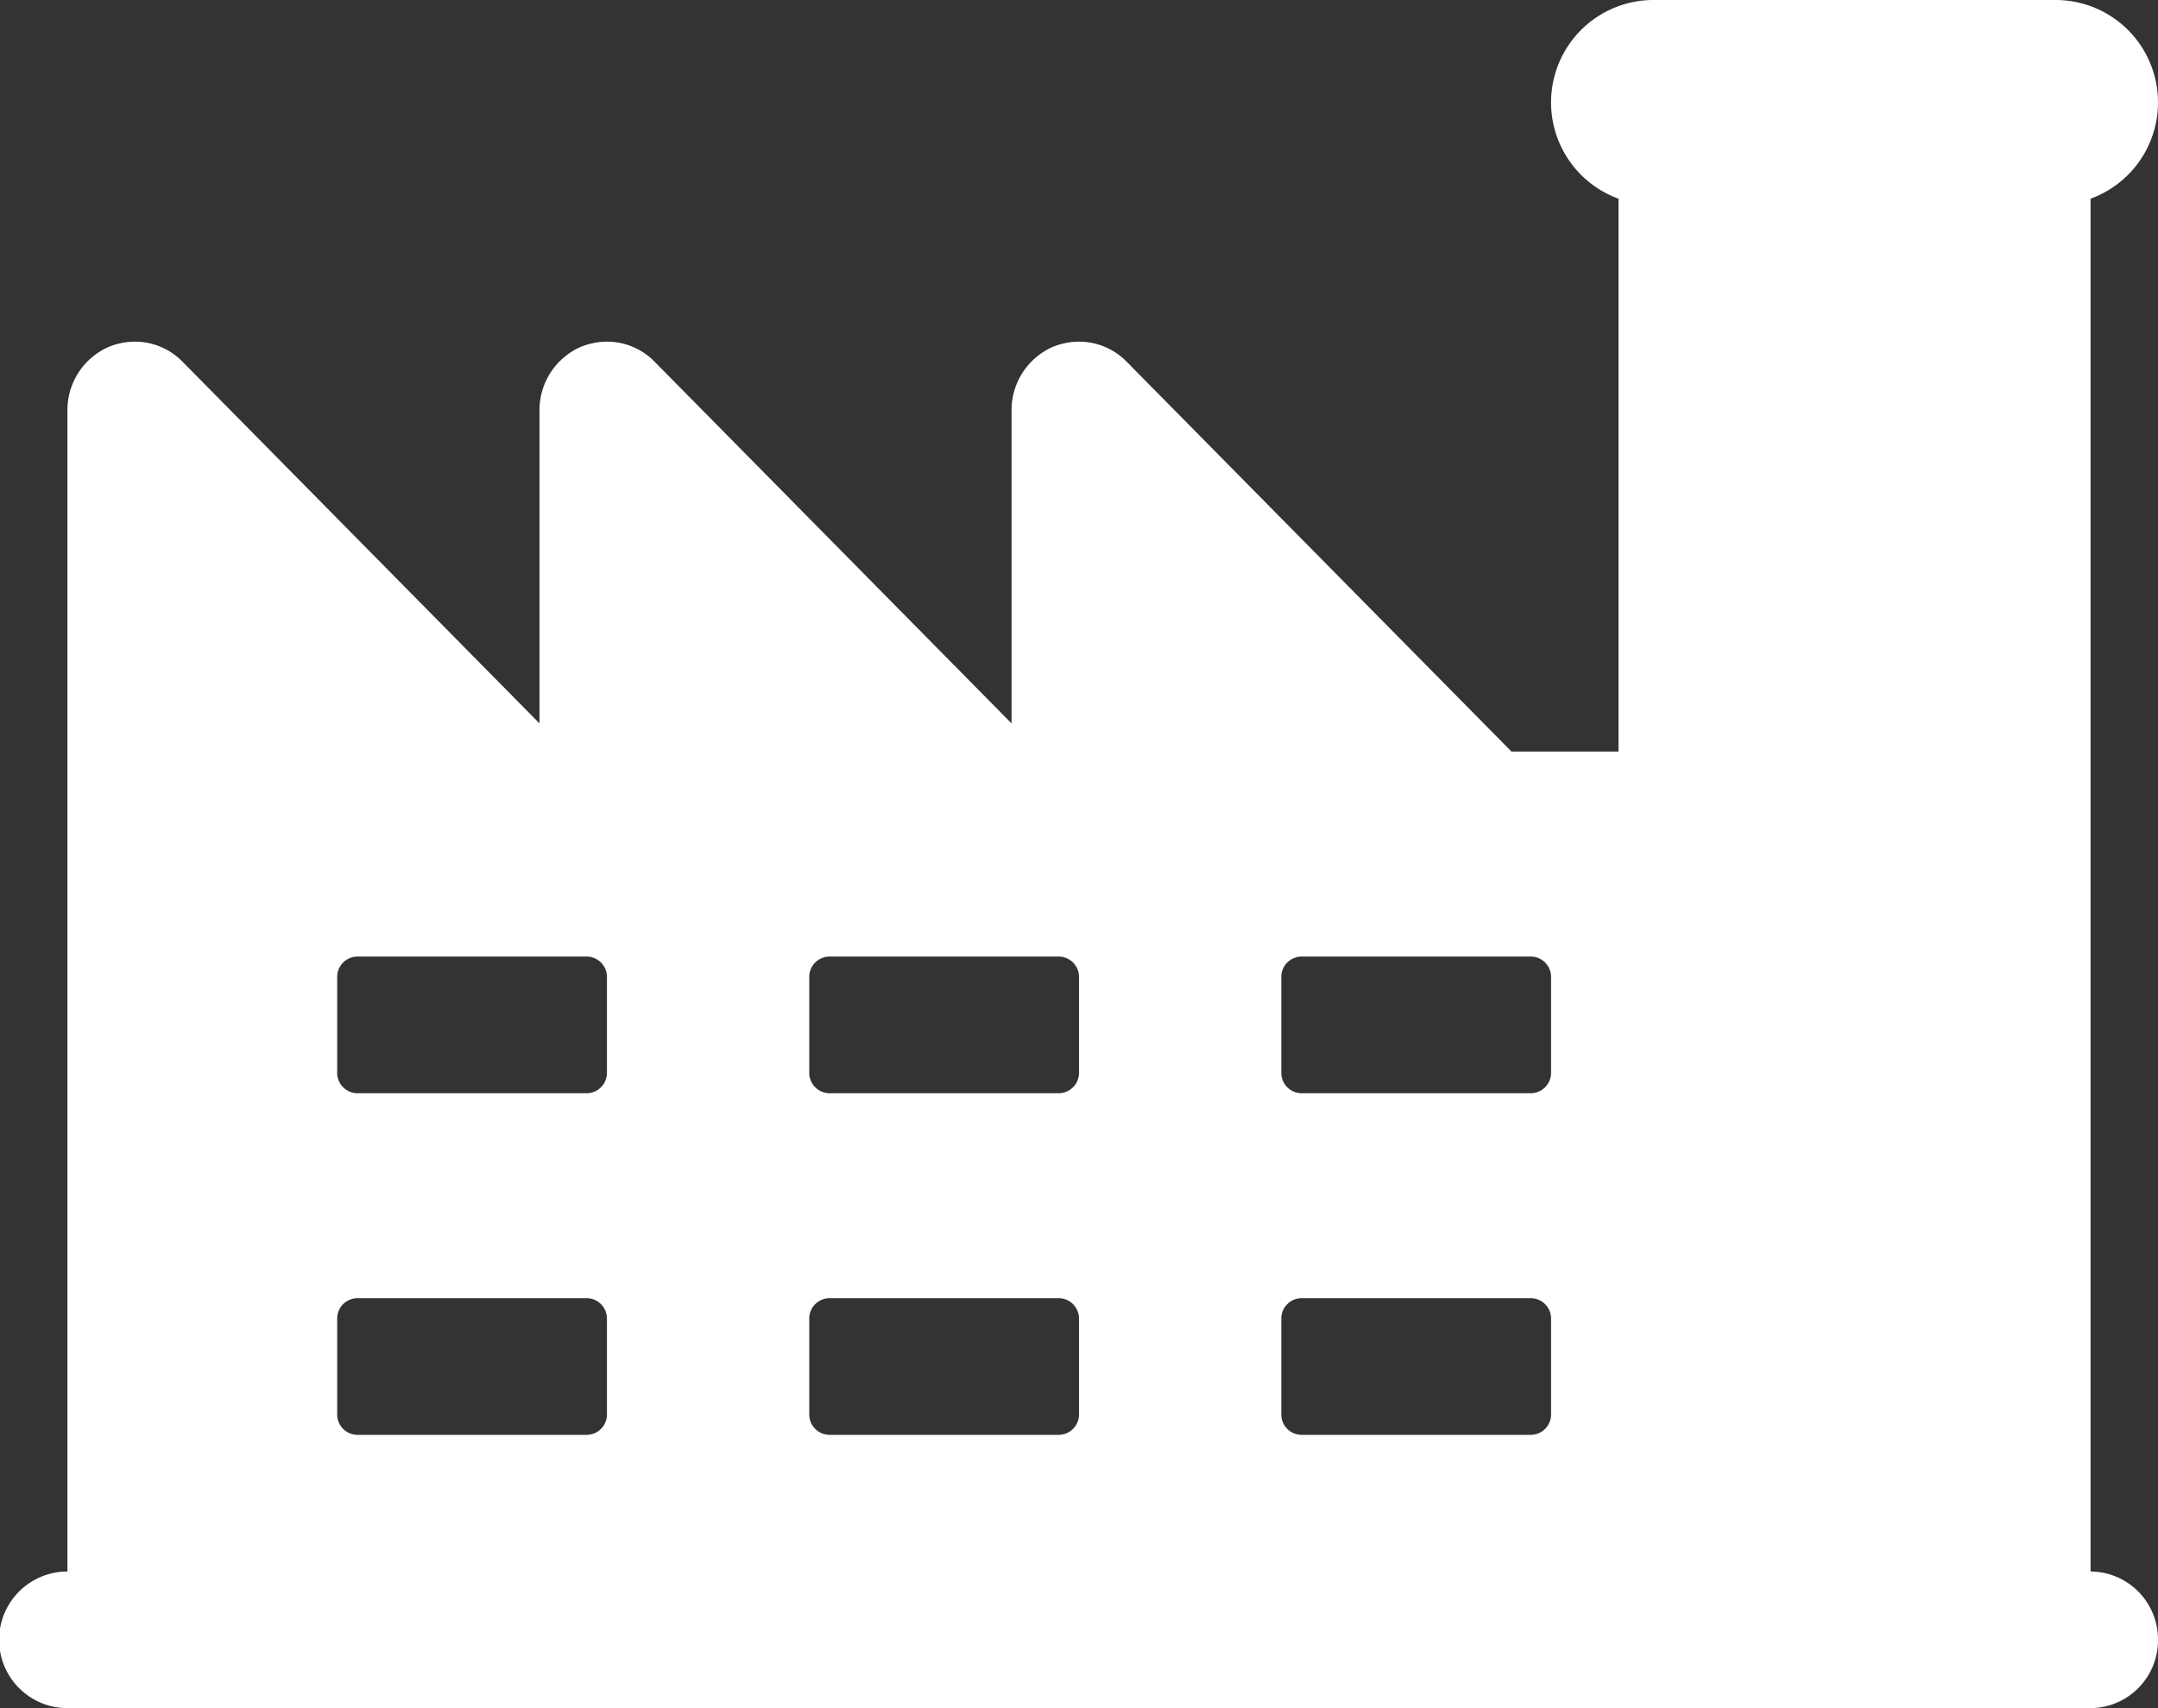
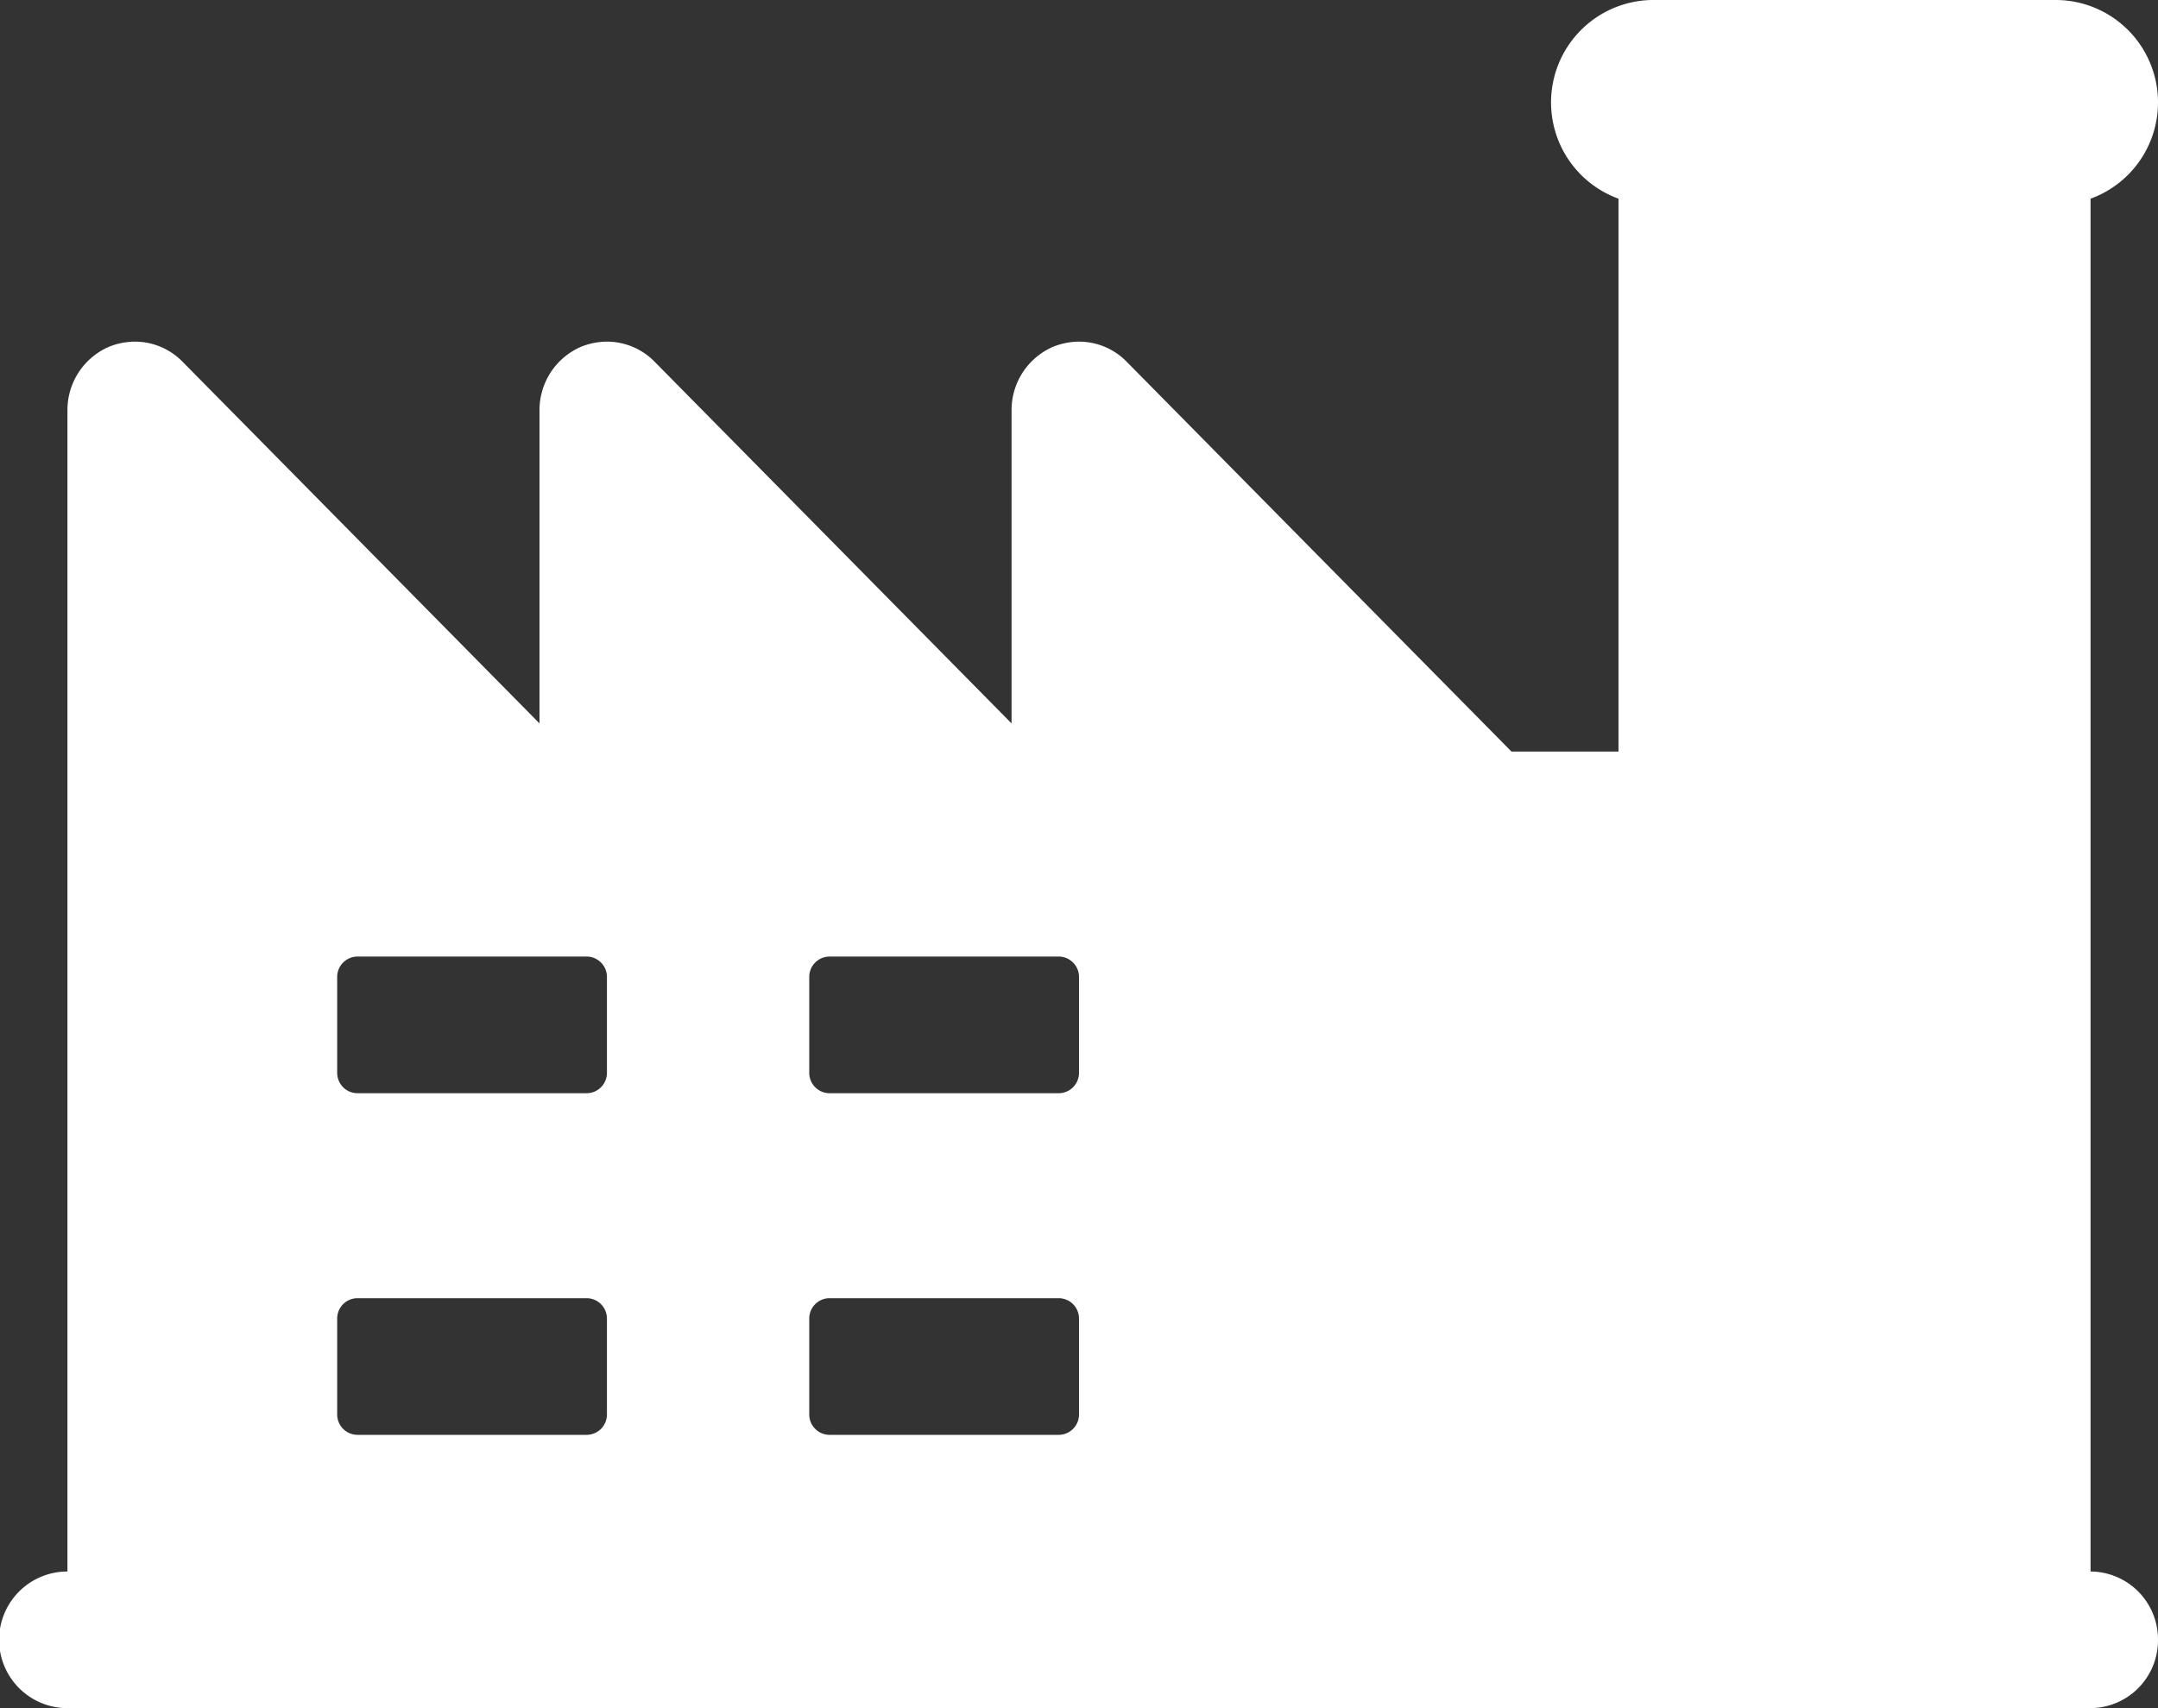
<svg xmlns="http://www.w3.org/2000/svg" width="72" height="57" viewBox="0 0 72 57">
  <rect x="0" y="0" width="72" height="57" fill="#333333" stroke="none" />
  <defs>
    <style>
      .cls-1 {
        fill: #fff;
        fill-rule: evenodd;
      }
    </style>
  </defs>
-   <path id="industrie" class="cls-1" d="M3618,1493.72a2.266,2.266,0,0,1-2.25,2.28h-67.5a2.28,2.28,0,0,1,0-4.56v-38.76a2.3,2.3,0,0,1,1.39-2.11,2.352,2.352,0,0,1,.86-0.17,2.226,2.226,0,0,1,1.59.67l11.91,12.07v-10.46a2.3,2.3,0,0,1,1.39-2.11,2.352,2.352,0,0,1,.86-0.17,2.226,2.226,0,0,1,1.59.67l11.91,12.07v-10.46a2.3,2.3,0,0,1,1.39-2.11,2.352,2.352,0,0,1,.86-0.17,2.226,2.226,0,0,1,1.59.67l12.84,13.01H3600v-18.45a3.418,3.418,0,0,1,1.12-6.63h13.51a3.418,3.418,0,0,1,1.12,6.63v45.81A2.266,2.266,0,0,1,3618,1493.72ZM3566.25,1483a0.679,0.679,0,0,0-.67-0.68h-7.66a0.679,0.679,0,0,0-.67.68v3.2a0.679,0.679,0,0,0,.67.68h7.66a0.679,0.679,0,0,0,.67-0.68V1483Zm0-11.4a0.679,0.679,0,0,0-.67-0.68h-7.66a0.679,0.679,0,0,0-.67.68v3.2a0.679,0.679,0,0,0,.67.68h7.66a0.679,0.679,0,0,0,.67-0.68v-3.2ZM3582,1483a0.679,0.679,0,0,0-.67-0.68h-7.66a0.679,0.679,0,0,0-.67.68v3.2a0.679,0.679,0,0,0,.67.68h7.66a0.679,0.679,0,0,0,.67-0.68V1483Zm0-11.4a0.679,0.679,0,0,0-.67-0.68h-7.66a0.679,0.679,0,0,0-.67.68v3.2a0.679,0.679,0,0,0,.67.68h7.66a0.679,0.679,0,0,0,.67-0.68v-3.2Zm15.75,11.4a0.679,0.679,0,0,0-.67-0.68h-7.66a0.679,0.679,0,0,0-.67.68v3.2a0.679,0.679,0,0,0,.67.68h7.66a0.679,0.679,0,0,0,.67-0.68V1483Zm0-11.4a0.679,0.679,0,0,0-.67-0.68h-7.66a0.679,0.679,0,0,0-.67.68v3.2a0.679,0.679,0,0,0,.67.68h7.66a0.679,0.679,0,0,0,.67-0.68v-3.2Z" transform="translate(-3546 -1439)" />
+   <path id="industrie" class="cls-1" d="M3618,1493.72a2.266,2.266,0,0,1-2.25,2.28h-67.5a2.28,2.28,0,0,1,0-4.56v-38.76a2.3,2.3,0,0,1,1.39-2.11,2.352,2.352,0,0,1,.86-0.17,2.226,2.226,0,0,1,1.59.67l11.91,12.07v-10.46a2.3,2.3,0,0,1,1.39-2.11,2.352,2.352,0,0,1,.86-0.17,2.226,2.226,0,0,1,1.59.67l11.91,12.07v-10.46a2.3,2.3,0,0,1,1.39-2.11,2.352,2.352,0,0,1,.86-0.17,2.226,2.226,0,0,1,1.59.67l12.84,13.01H3600v-18.45a3.418,3.418,0,0,1,1.12-6.63h13.51a3.418,3.418,0,0,1,1.12,6.63v45.81A2.266,2.266,0,0,1,3618,1493.72ZM3566.25,1483a0.679,0.679,0,0,0-.67-0.68h-7.66a0.679,0.679,0,0,0-.67.68v3.2a0.679,0.679,0,0,0,.67.68h7.66a0.679,0.679,0,0,0,.67-0.68V1483Zm0-11.4a0.679,0.679,0,0,0-.67-0.68h-7.66a0.679,0.679,0,0,0-.67.68v3.2a0.679,0.679,0,0,0,.67.68h7.66a0.679,0.679,0,0,0,.67-0.68v-3.2ZM3582,1483a0.679,0.679,0,0,0-.67-0.68h-7.66a0.679,0.679,0,0,0-.67.68v3.2a0.679,0.679,0,0,0,.67.68h7.66a0.679,0.679,0,0,0,.67-0.68V1483Zm0-11.4a0.679,0.679,0,0,0-.67-0.68h-7.66a0.679,0.679,0,0,0-.67.68v3.2a0.679,0.679,0,0,0,.67.68h7.66a0.679,0.679,0,0,0,.67-0.68v-3.2Zm15.75,11.4a0.679,0.679,0,0,0-.67-0.68h-7.66a0.679,0.679,0,0,0-.67.68v3.2a0.679,0.679,0,0,0,.67.68h7.66a0.679,0.679,0,0,0,.67-0.68V1483Za0.679,0.679,0,0,0-.67-0.68h-7.66a0.679,0.679,0,0,0-.67.68v3.2a0.679,0.679,0,0,0,.67.68h7.66a0.679,0.679,0,0,0,.67-0.68v-3.2Z" transform="translate(-3546 -1439)" />
</svg>